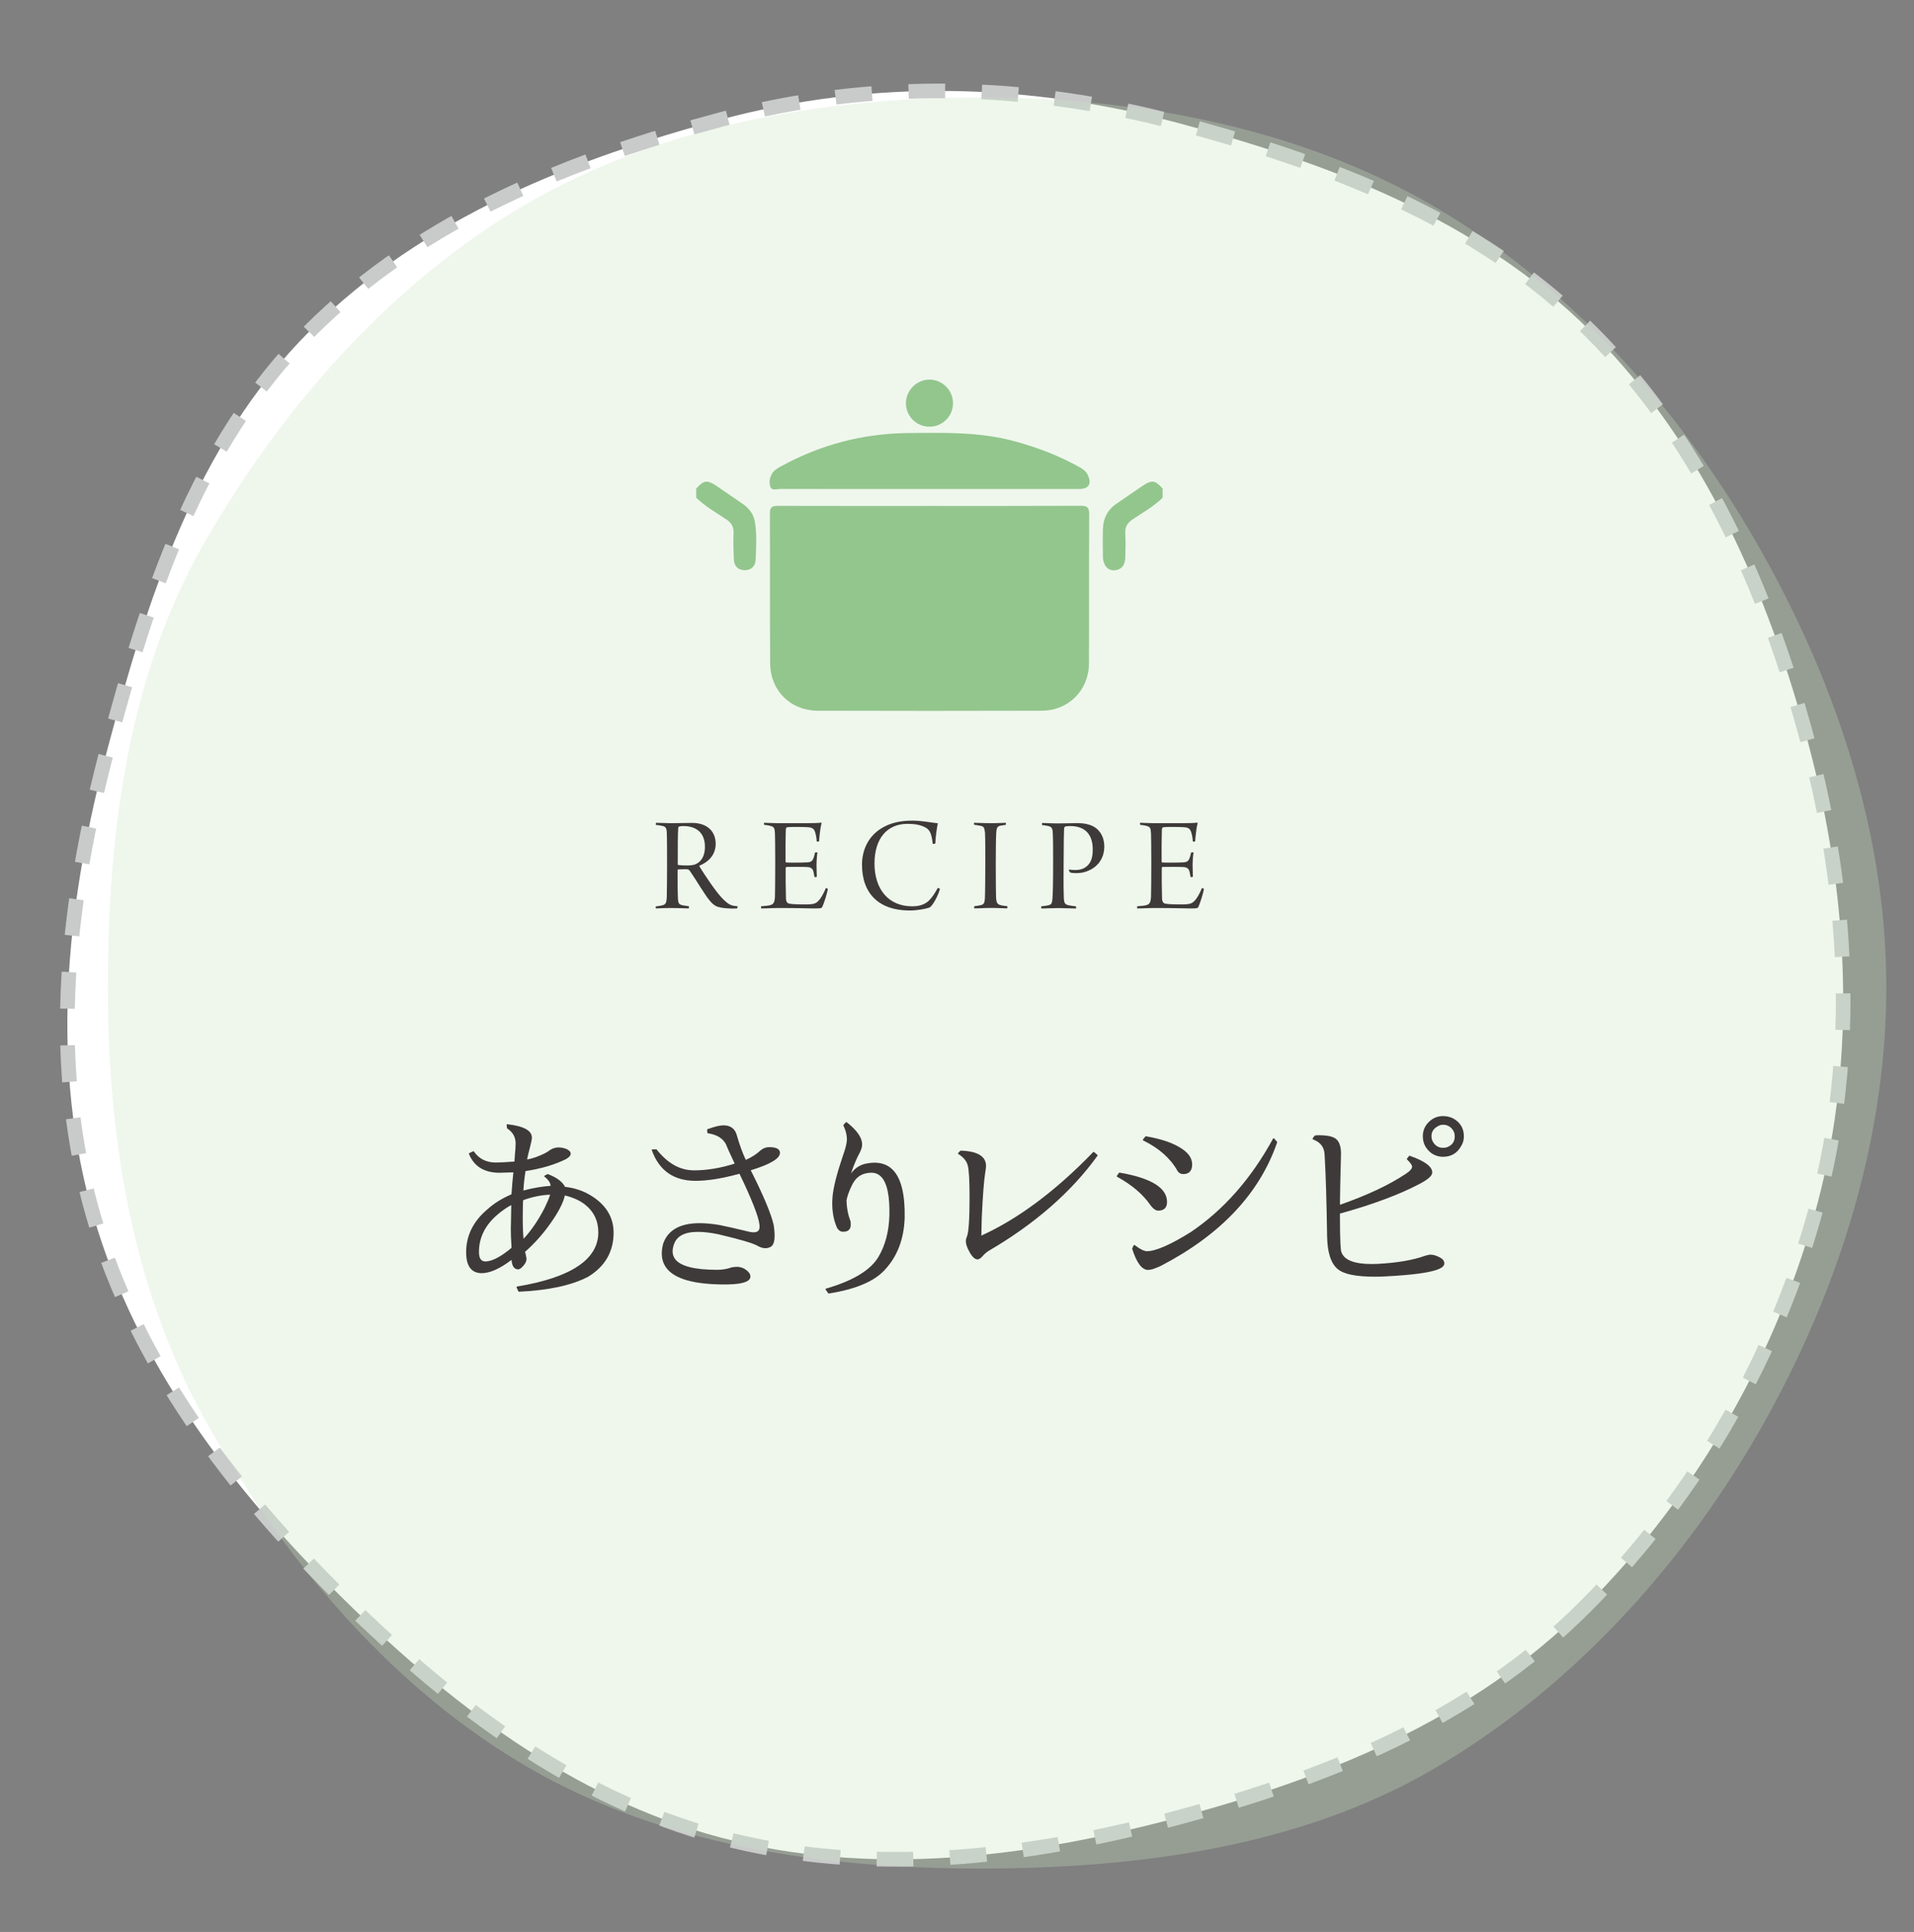
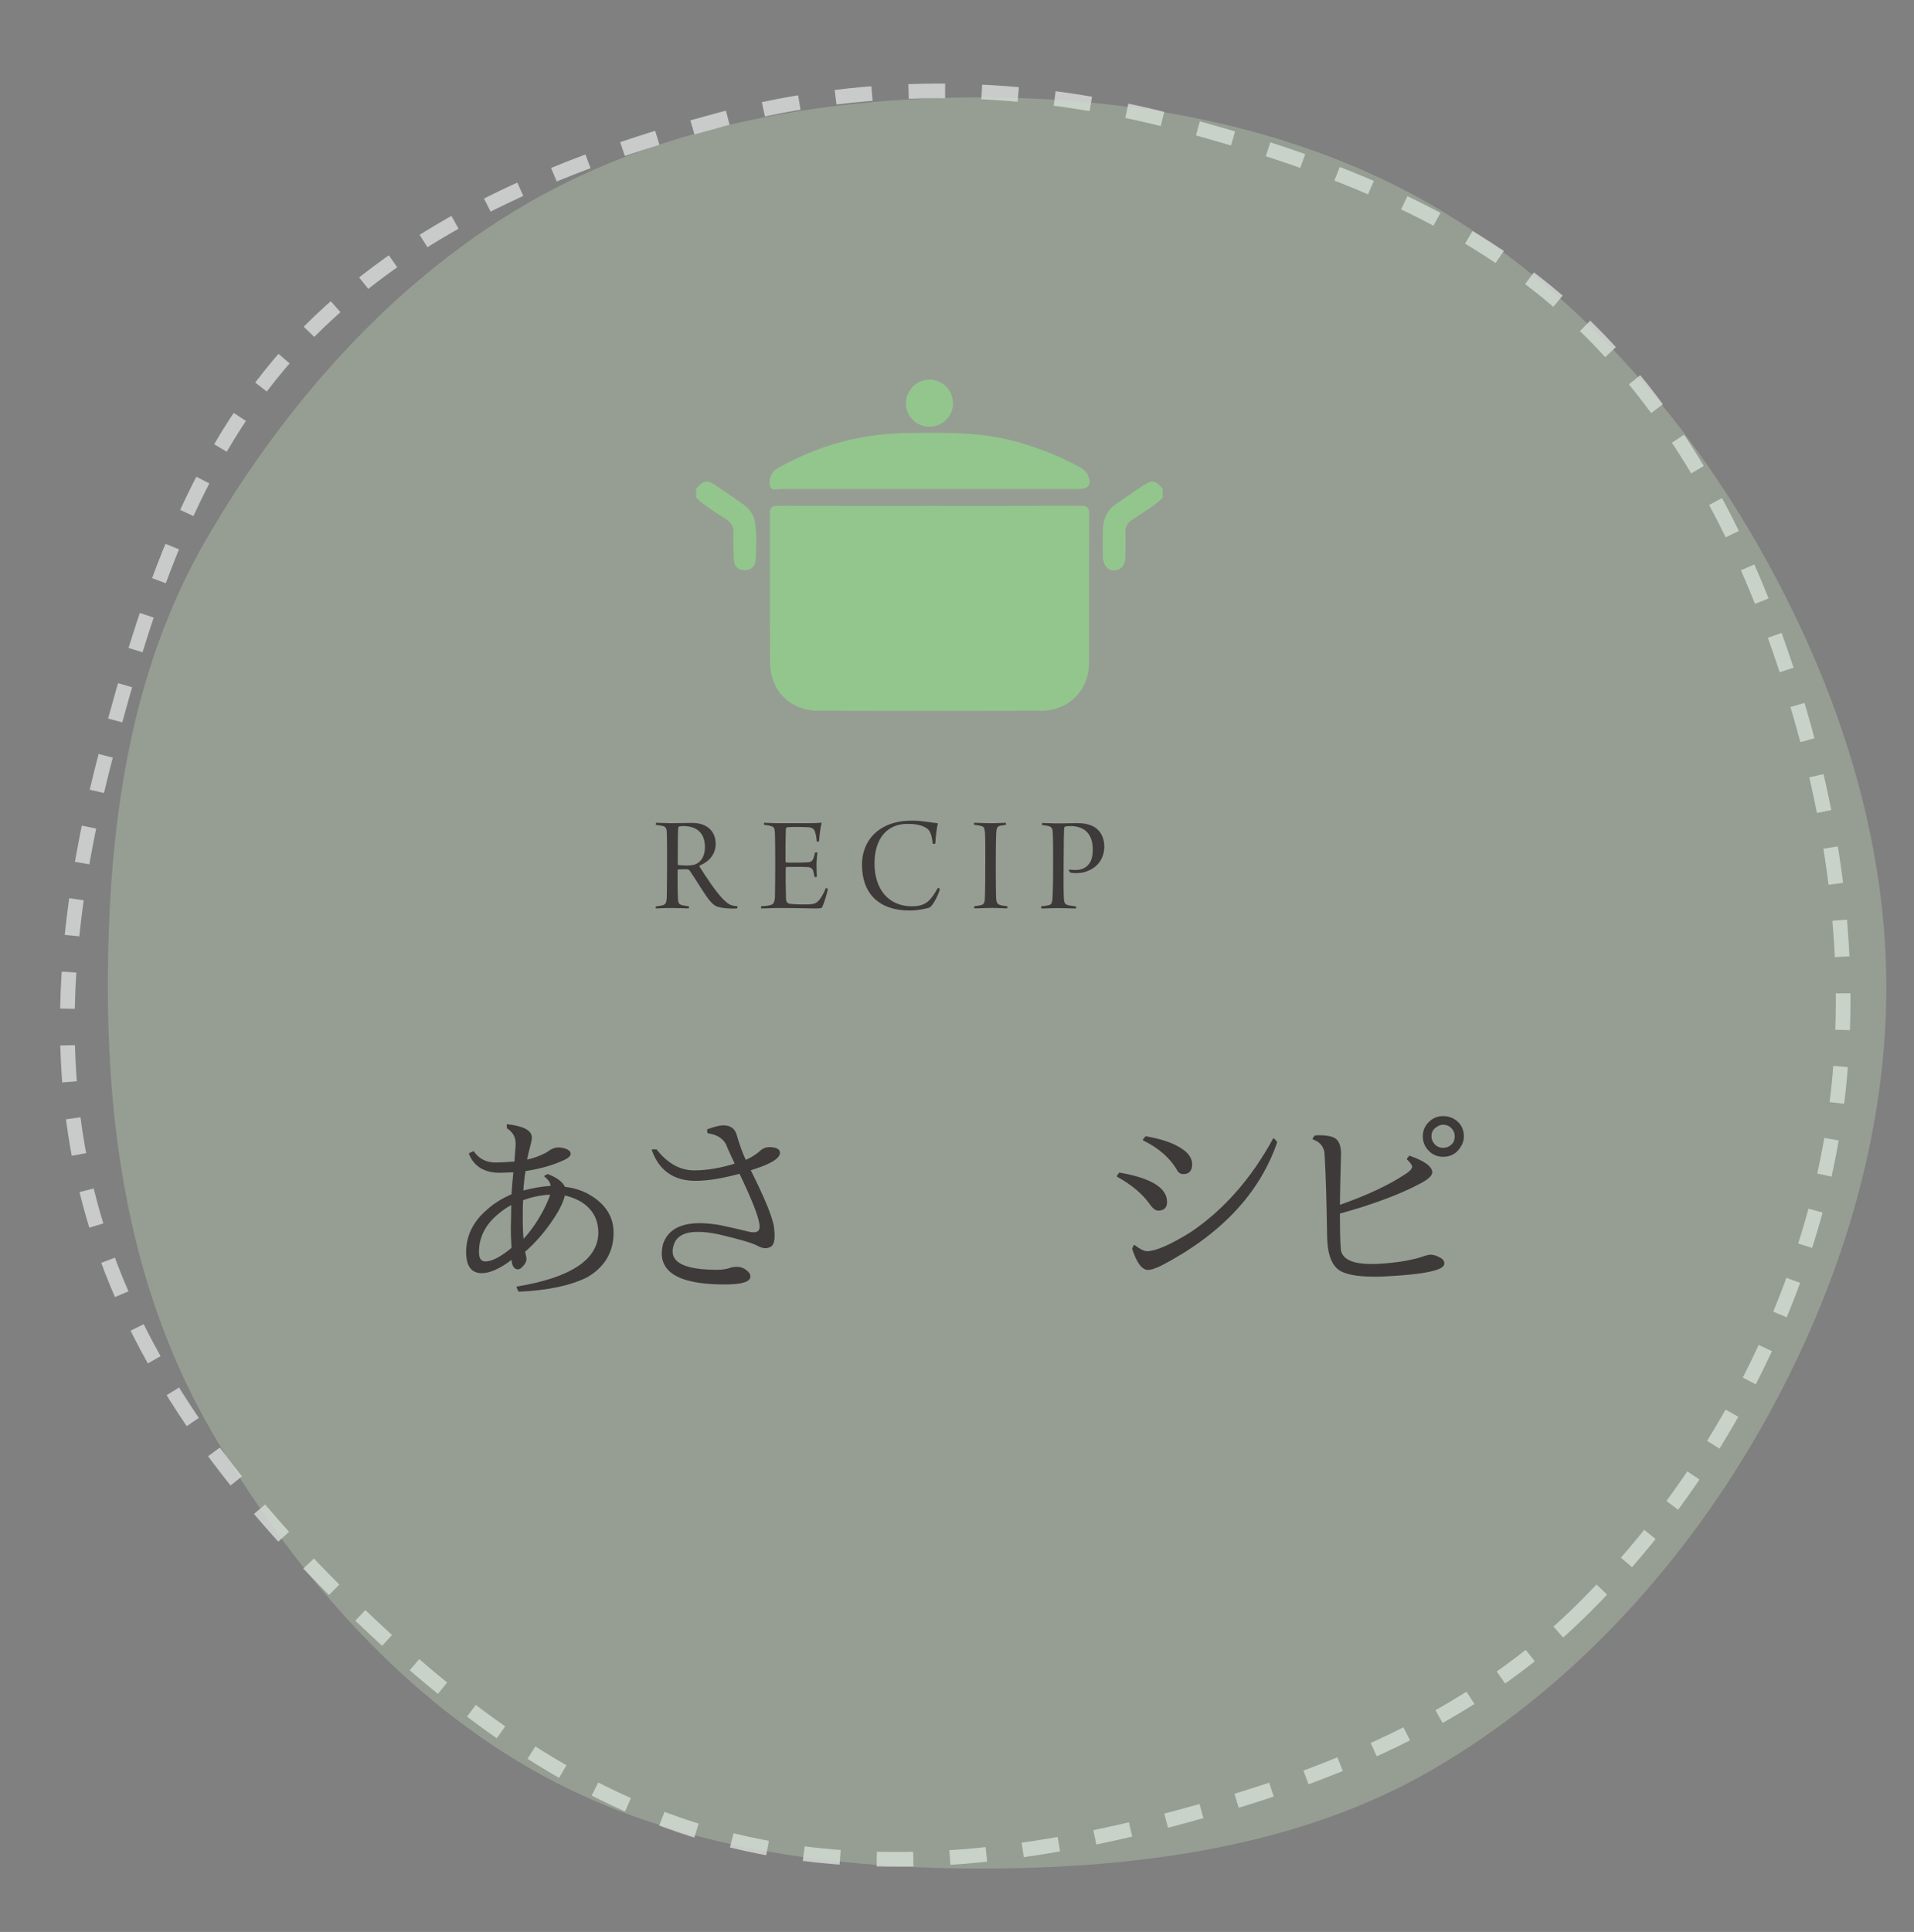
<svg xmlns="http://www.w3.org/2000/svg" version="1.1" id="レイヤー_1" x="0px" y="0px" viewBox="0 0 261.39 263.79" style="enable-background:new 0 0 261.39 263.79;" xml:space="preserve">
  <rect x="0" y="0" width="261.39" height="263.79" fill="#808080" stroke="none" />
  <style type="text/css">
	.st0{fill:#FFFFFF;}
	.st1{fill:none;stroke:#C9CACA;stroke-width:2;stroke-miterlimit:10;stroke-dasharray:5,5;}
	.st2{opacity:0.3;}
	.st3{fill:#CAE4C3;}
	.st4{fill:#3E3A39;}
	.st5{fill:#93C68D;}
</style>
  <g>
-     <path class="st0" d="M216.45,219.41c-15.65,15.65-35.74,23.46-55.69,28.79c-20.58,5.49-41.98,8.14-62.56,2.64   c-19.95-5.33-36.95-18.16-52.6-33.81c-15.65-15.65-27.99-32.78-33.32-52.73c-5.49-20.58-3.02-41.75,2.48-62.34   C20.09,82,26.62,60.88,42.27,45.23C57.92,29.58,78.66,21.6,98.61,16.28c20.58-5.49,41.73-4.97,62.31,0.52   c19.95,5.33,40.74,12.87,56.39,28.52c15.65,15.65,24.3,36.15,29.62,56.1c5.49,20.58,6.73,42.51,1.23,63.09   C242.84,184.45,232.1,203.76,216.45,219.41z" />
    <path class="st1" d="M216.45,219.41c-15.65,15.65-35.74,23.46-55.69,28.79c-20.58,5.49-41.98,8.14-62.56,2.64   c-19.95-5.33-36.95-18.16-52.6-33.81c-15.65-15.65-27.99-32.78-33.32-52.73c-5.49-20.58-3.02-41.75,2.48-62.34   C20.09,82,26.62,60.88,42.27,45.23C57.92,29.58,78.66,21.6,98.61,16.28c20.58-5.49,41.73-4.97,62.31,0.52   c19.95,5.33,40.74,12.87,56.39,28.52c15.65,15.65,24.3,36.15,29.62,56.1c5.49,20.58,6.73,42.51,1.23,63.09   C242.84,184.45,232.1,203.76,216.45,219.41z" />
  </g>
  <g class="st2">
    <path class="st3" d="M257.61,134.78c0,22.13-7.36,43.36-17.7,61.24c-10.67,18.44-25.92,34.98-44.36,45.65   c-17.87,10.34-39.58,13.46-61.71,13.46s-43.69-3.38-61.56-13.72c-18.44-10.67-32.75-27.58-43.42-46.02   c-10.34-17.87-14.13-38.47-14.13-60.61s3.04-43.17,13.38-61.04c10.67-18.44,25.5-35.32,43.94-45.99   c17.87-10.34,39.66-14.45,61.8-14.45c22.13,0,43.79,4.35,61.66,14.69c18.44,10.67,33.48,27.28,44.15,45.72   C249.98,91.57,257.61,112.64,257.61,134.78z" />
  </g>
  <g>
    <g>
      <g>
        <path class="st4" d="M70.88,176.37c-0.04,0-0.07-0.02-0.09-0.06l-0.24-0.51c-0.01-0.03-0.01-0.06,0-0.09     c0.01-0.03,0.04-0.05,0.07-0.05c7.36-1.22,11.09-3.7,11.09-7.39c0-1.58-0.62-2.86-1.84-3.82c-0.74-0.56-1.65-0.97-2.73-1.22     c-0.21,0.98-0.85,2.23-1.91,3.73c-1.05,1.5-2.24,2.84-3.54,3.98c0.06,0.07,0.11,0.35,0.19,0.74c0.09,0.43-0.1,0.87-0.56,1.31     c-0.2,0.22-0.39,0.33-0.58,0.33c-0.53-0.02-0.82-0.46-0.88-1.3c-1.58,1.21-2.96,1.82-4.09,1.82c-1.42-0.02-2.11-0.99-2.11-2.87     c0-2.25,0.97-4.21,2.87-5.82c0.88-0.81,2-1.51,3.32-2.08c0.04-0.53,0.09-1.09,0.13-1.68l0.13-1.32     c-0.96,0.04-1.59,0.06-1.87,0.06c-2.09,0-3.5-0.86-4.19-2.56c-0.02-0.05,0-0.11,0.05-0.13l0.51-0.24     c0.01-0.01,0.03-0.01,0.04-0.01c0.03,0,0.06,0.01,0.08,0.04c0.68,0.99,1.68,1.5,2.96,1.5c0.48,0,1.35-0.04,2.57-0.13l0.06-0.94     c0.07-0.68,0.1-1.19,0.1-1.53c0-0.88-0.39-1.56-1.18-2.07l-0.05-0.46c0-0.03,0.01-0.06,0.03-0.07c0.02-0.02,0.04-0.03,0.07-0.03     c0,0,0.01,0,0.01,0c2.24,0.26,3.34,0.86,3.34,1.84c0,0.21-0.09,0.67-0.28,1.39c-0.13,0.44-0.25,0.98-0.38,1.59     c0.77-0.14,1.58-0.43,2.43-0.85c0.22-0.11,0.47-0.27,0.74-0.47c0.36-0.22,0.74-0.33,1.12-0.33c0.4,0,0.79,0.08,1.17,0.25     c0.34,0.18,0.5,0.38,0.5,0.6c0,0.25-0.21,0.49-0.63,0.74c-1.56,0.77-3.42,1.32-5.54,1.64c-0.14,0.86-0.24,1.75-0.29,2.65     c1.27-0.34,2.52-0.55,3.72-0.64c-0.02-0.39-0.29-0.81-0.82-1.23c-0.03-0.02-0.04-0.05-0.04-0.09c0-0.03,0.02-0.06,0.05-0.08     l0.41-0.21c1.26,0.48,2.03,1.07,2.36,1.75c1.21,0.13,2.35,0.5,3.31,1.05c2.21,1.27,3.33,3.02,3.33,5.21c0,2.6-1.18,4.63-3.5,6.03     C78.02,175.52,74.84,176.19,70.88,176.37C70.88,176.37,70.88,176.37,70.88,176.37z M69.82,164.54c-0.59,0.31-1.21,0.74-1.85,1.28     c-1.7,1.43-2.56,3.15-2.56,5.12c0,0.86,0.28,1.28,0.86,1.3c0.9,0,2.11-0.62,3.59-1.86c-0.08-1.17-0.1-2.06-0.1-2.59     c0-0.14,0.01-0.59,0.03-1.37C69.81,165.68,69.82,165.06,69.82,164.54z M71.45,163.87c-0.04,0.35-0.06,1.15-0.06,2.39     c0,1.23,0.04,2.2,0.11,2.89c1.05-1.13,2.02-2.55,2.88-4.23c0.38-0.79,0.63-1.39,0.75-1.8C73.9,163.17,72.67,163.43,71.45,163.87z     " />
      </g>
      <g>
        <path class="st4" d="M98.95,175.38c-4.11,0-6.77-0.74-7.91-2.21c-0.67-0.86-0.83-1.97-0.49-3.31c0.63-1.89,2.31-2.85,5-2.85     c0.79,0,1.67,0.08,2.63,0.24c0.84,0.16,2.27,0.48,4.25,0.96c0.18,0.03,0.34,0.05,0.49,0.05c0.31,0,0.53-0.08,0.66-0.23     c0.15-0.18,0.19-0.47,0.13-0.87c-0.13-1.1-1.05-3.42-2.72-6.9c-2.31,0.64-4.33,0.97-6,0.97h0c-2.98,0-4.97-1.4-5.97-4.17     c-0.01-0.03-0.01-0.06,0.01-0.09c0.02-0.03,0.05-0.04,0.08-0.04h0.55c1.51,1.92,3.21,2.87,5.13,2.87c1.75,0,3.61-0.31,5.54-0.92     l-0.88-1.91c-0.25-0.57-0.25-0.6-0.25-0.62c-0.41-0.88-1.26-1.43-2.51-1.61c-0.05-0.01-0.08-0.04-0.09-0.09l-0.03-0.38     c0-0.04,0.02-0.09,0.07-0.1c0.94-0.34,1.66-0.52,2.15-0.52c0.98,0,1.6,0.46,1.84,1.37c0.37,1.29,0.78,2.42,1.22,3.35     c0.77-0.33,1.47-0.78,2.07-1.34c0.34-0.27,0.72-0.4,1.13-0.4c0.97,0,1.47,0.26,1.47,0.78c0,0.77-1.31,1.56-3.99,2.38     c1.74,3.45,2.79,5.96,3.13,7.47c0.26,1.71,0.13,2.68-0.41,2.98c-0.22,0.12-0.47,0.19-0.72,0.19c-0.33,0-0.7-0.11-1.08-0.33     c-0.64-0.36-2.42-0.88-5.29-1.56c-1.08-0.23-2.04-0.34-2.84-0.34c-1.88,0-2.97,0.6-3.33,1.85c-0.23,0.74-0.16,1.36,0.2,1.85     c0.72,0.98,2.66,1.48,5.76,1.48c0.69,0,1.36-0.11,1.98-0.34c0.32-0.05,0.56-0.07,0.75-0.07c0.29,0,0.61,0.08,0.96,0.25     c0.47,0.3,0.73,0.57,0.81,0.85c0.07,0.23,0.03,0.44-0.1,0.61C101.97,175.15,100.86,175.38,98.95,175.38z" />
      </g>
      <g>
-         <path class="st4" d="M113.18,176.61c-0.03,0-0.06-0.01-0.08-0.04l-0.34-0.48c-0.02-0.03-0.02-0.06-0.01-0.09     c0.01-0.03,0.04-0.05,0.07-0.06c3.67-1.06,6.08-2.52,7.15-4.33c0.92-1.55,1.42-3.43,1.49-5.59c0.07-2.71-0.31-4.51-1.12-5.34     c-0.36-0.37-0.81-0.56-1.35-0.56c-0.16,0-0.34,0.02-0.52,0.05c-0.97,0.13-1.69,0.71-2.15,1.72c-0.38,0.79-0.62,1.46-0.71,1.99     c0.02,1.06,0.21,2.02,0.54,2.85c0.09,0.53,0.03,0.91-0.17,1.15c-0.17,0.2-0.44,0.3-0.8,0.3c-0.07,0-0.15,0-0.23-0.01     c-0.29-0.08-0.51-0.27-0.66-0.57c-0.53-1.22-0.73-2.64-0.59-4.22c0.11-1.28,0.59-3.15,1.41-5.56c0.29-0.81,0.48-1.5,0.54-2.03     c0.04-0.66-0.11-1.37-0.47-2.1c-0.02-0.04-0.01-0.08,0.02-0.11l0.31-0.34c0.02-0.02,0.05-0.03,0.07-0.03     c0.02,0,0.04,0.01,0.06,0.02c1.48,1.16,2.18,2.23,2.09,3.2c-0.02,0.34-0.22,0.82-0.59,1.48c-0.39,0.83-0.7,1.62-0.92,2.33     c0.48-0.7,1.14-1.15,1.98-1.35c0.43-0.09,0.84-0.14,1.22-0.14c1.03,0,1.88,0.33,2.52,0.99c1.13,1.15,1.67,3.35,1.61,6.52     c-0.09,2.91-1.01,5.31-2.73,7.14c-1.42,1.56-3.98,2.64-7.61,3.21C113.19,176.61,113.19,176.61,113.18,176.61z" />
-       </g>
+         </g>
      <g>
-         <path class="st4" d="M133.5,171.96c-0.36,0-0.73-0.34-1.11-1.04c-0.33-0.58-0.49-1.08-0.49-1.48c0-0.15,0.05-0.35,0.14-0.58     c0.25-0.54,0.37-2.36,0.37-5.43c0-2.24-0.08-3.68-0.24-4.28c-0.15-0.61-0.59-1.14-1.29-1.58c-0.03-0.02-0.04-0.04-0.05-0.07     c0-0.03,0.01-0.06,0.03-0.08l0.31-0.31c2.34,0.06,3.49,0.78,3.49,2.09c0,0.19-0.03,0.46-0.1,0.84c-0.18,1.08-0.34,3.16-0.48,6.17     l-0.06,2.5c5.04-2.29,10.18-6.13,15.27-11.4c0.02-0.02,0.05-0.03,0.07-0.03c0.02,0,0.05,0.01,0.06,0.02l0.44,0.38     c0.04,0.03,0.05,0.09,0.02,0.13c-3.55,4.93-8.55,9.3-14.86,12.98c-0.33,0.22-0.61,0.46-0.83,0.73     C133.92,171.82,133.69,171.96,133.5,171.96z" />
-       </g>
+         </g>
      <g>
        <path class="st4" d="M156.75,173.4c-0.83-0.05-1.53-1-2.14-2.91l0.21-0.45c0.01-0.03,0.04-0.04,0.07-0.05c0.01,0,0.01,0,0.02,0     c0.02,0,0.04,0.01,0.06,0.02c0.69,0.53,1.24,0.81,1.65,0.83c0,0,0,0,0,0c1.21,0,3.19-0.87,5.95-2.58     c4.52-3.03,8.31-7.33,11.28-12.78c0.02-0.03,0.04-0.05,0.08-0.05c0,0,0.01,0,0.01,0c0.03,0,0.06,0.01,0.08,0.03l0.41,0.48     c-2.4,7.02-7.75,12.67-15.89,16.9c-0.23,0.12-0.59,0.26-1.11,0.45C157.15,173.36,156.92,173.4,156.75,173.4     C156.75,173.4,156.75,173.4,156.75,173.4z M158.19,165.3c-0.36,0-0.72-0.26-1.11-0.79c-0.99-1.44-2.51-2.73-4.51-3.83     c-0.03-0.01-0.04-0.04-0.05-0.07c-0.01-0.03,0-0.06,0.02-0.08l0.27-0.38c0.02-0.03,0.05-0.04,0.08-0.04c0.01,0,0.01,0,0.02,0     c4.3,0.74,6.47,2.08,6.47,4C159.39,164.88,158.97,165.3,158.19,165.3z M161.61,160.31c-0.38,0-0.66-0.17-0.84-0.5     c-0.94-1.66-2.5-3.04-4.64-4.09c-0.03-0.01-0.05-0.04-0.05-0.07c-0.01-0.03,0-0.06,0.02-0.08l0.31-0.38     c0.02-0.02,0.05-0.04,0.08-0.04c0.01,0,0.01,0,0.02,0c2.19,0.37,3.88,0.97,5.03,1.79c0.84,0.58,1.27,1.28,1.27,2.06     C162.8,159.86,162.39,160.31,161.61,160.31z" />
      </g>
      <g>
        <path class="st4" d="M187.79,174.32c-2.61,0-4.28-0.34-5.11-1.05c-0.93-0.77-1.41-2.29-1.44-4.52     c-0.07-4.59-0.18-8.32-0.34-11.07c-0.04-1.04-0.56-1.72-1.58-2.1c-0.03-0.01-0.05-0.04-0.06-0.06c-0.01-0.03,0-0.06,0.01-0.09     l0.27-0.38c0.25-0.05,0.41-0.05,0.57-0.05c0.95,0,1.66,0.12,2.12,0.36c0.6,0.31,0.91,1.04,0.91,2.17c0,0.09-0.02,0.75-0.05,1.97     c-0.04,1.22-0.06,2.67-0.09,4.36v0.64c3.65-1.28,6.63-2.67,8.87-4.15c0.81-0.51,0.98-0.85,0.98-1.04c0-0.15-0.12-0.45-0.69-0.99     c-0.04-0.04-0.04-0.09-0.01-0.13l0.27-0.34c0.02-0.02,0.05-0.04,0.08-0.04c0.01,0,0.02,0,0.03,0c2.07,0.73,3.07,1.48,3.07,2.28     c0,0.43-0.54,0.93-1.66,1.52c-2.68,1.43-6.27,2.78-10.65,4.01l-0.3,0.08c0,3.99,0.11,5.06,0.2,5.25     c0.36,1.09,1.75,1.64,4.13,1.64c0.27,0,0.54-0.01,0.83-0.02c2.64-0.14,4.83-0.51,6.5-1.12c0.48-0.13,0.62-0.14,0.68-0.14     c0.4,0,0.82,0.12,1.25,0.35c0.44,0.22,0.67,0.5,0.67,0.84c0,0.58-0.82,1.4-7.89,1.77C188.82,174.31,188.28,174.32,187.79,174.32z      M197.07,157.95c-0.59,0-1.14-0.18-1.63-0.53c-0.75-0.59-1.13-1.35-1.13-2.27c0-0.8,0.3-1.48,0.89-2.02     c0.52-0.49,1.15-0.74,1.88-0.74c0.49,0,0.96,0.11,1.38,0.32c0.97,0.54,1.46,1.37,1.46,2.45c0,0.49-0.13,0.95-0.39,1.35     C199,157.46,198.17,157.95,197.07,157.95z M197.1,153.57c-0.3,0-0.58,0.09-0.83,0.26c-0.52,0.31-0.78,0.74-0.78,1.32     c0,0.41,0.15,0.77,0.45,1.09c0.3,0.32,0.67,0.48,1.12,0.48c0.3,0,0.55-0.05,0.74-0.16c0.59-0.28,0.87-0.75,0.87-1.42     c0-0.43-0.16-0.8-0.48-1.13C197.88,153.72,197.51,153.57,197.1,153.57z" />
      </g>
    </g>
  </g>
  <g>
    <path class="st4" d="M89.61,112.34c0.46,0,1.42,0.06,1.96,0.06c1.18,0,2.05-0.04,2.94-0.04c2.17,0,3.23,1.25,3.23,2.85   c0,1.61-1.1,2.53-2.2,2.98c-0.04,0.04-0.04,0.09-0.02,0.11c0.65,1.06,2.28,3.53,3.19,4.43c0.86,0.85,1.14,0.93,2.01,1.01   c0.02,0.06-0.02,0.27-0.06,0.3c-0.76,0.06-2.17-0.02-2.79-0.28c-0.28-0.13-0.59-0.36-0.87-0.7c-0.72-0.8-1.99-3.02-2.72-4.05   c-0.13-0.23-0.3-0.32-0.46-0.32c-0.27-0.02-0.95,0.02-1.2,0.02c-0.04,0-0.08,0.08-0.08,0.11c0,1.06,0,2.94,0.04,3.72   c0.02,0.8,0.15,0.93,0.51,1.03c0.28,0.08,0.59,0.11,0.97,0.17c0.06,0.06,0.04,0.25-0.02,0.3c-0.3,0-1.31-0.06-2.24-0.06   c-1.27,0-1.94,0.06-2.2,0.06c-0.08-0.02-0.08-0.27,0-0.28c0.38-0.06,0.68-0.09,0.87-0.15c0.44-0.11,0.55-0.36,0.59-1.06   c0.02-0.53,0.04-3.32,0.04-4.37c0-1.25,0-3.8-0.04-4.56c-0.02-0.49-0.15-0.78-0.61-0.85c-0.23-0.06-0.57-0.11-0.87-0.13   C89.55,112.59,89.57,112.36,89.61,112.34z M92.71,112.87c-0.06,0.02-0.09,0.15-0.09,0.23c-0.06,0.55-0.06,3.1-0.06,4.92   c0,0.04,0.06,0.09,0.08,0.09c0.68,0.08,1.8,0.11,2.28-0.08c0.59-0.23,1.35-0.85,1.35-2.41c0-1.75-0.99-2.83-2.98-2.83   C93.11,112.8,92.86,112.81,92.71,112.87z" />
    <path class="st4" d="M104.37,112.34c0.44,0,1.12,0.06,2.15,0.06h3.63c0.7,0,1.63-0.02,1.99-0.08c0.02,0.02,0.06,0.04,0.06,0.06   c-0.17,0.61-0.29,1.79-0.34,2.49c-0.06,0.04-0.27,0.06-0.32,0.02c-0.04-0.57-0.13-0.97-0.21-1.22c-0.13-0.42-0.29-0.68-0.99-0.72   c-0.47-0.04-2.53-0.06-2.83,0c-0.13,0.02-0.19,0.17-0.19,0.27c-0.04,0.82-0.06,3.97-0.04,4.39c0,0.08,0.04,0.15,0.08,0.15   c0.48,0.04,2.39,0.02,2.95-0.02c0.57-0.04,0.7-0.32,0.82-0.67c0.08-0.21,0.13-0.44,0.17-0.66c0.06-0.04,0.3-0.04,0.34,0   c-0.06,0.34-0.13,1.08-0.13,1.71c0,0.74,0.04,1.22,0.04,1.58c-0.06,0.08-0.29,0.08-0.32,0.02c-0.06-0.34-0.08-0.44-0.13-0.66   s-0.15-0.61-0.76-0.67c-0.51-0.04-2.43-0.04-2.94-0.02c-0.06,0-0.1,0.13-0.1,0.15c-0.02,0.51,0,3.08,0.04,4.2   c0.02,0.44,0.23,0.63,0.44,0.66c0.38,0.08,1.08,0.11,2.32,0.11c1.18,0,1.39-0.21,1.65-0.47c0.32-0.29,0.74-1.03,1.04-1.77   c0.04-0.02,0.23,0.08,0.27,0.13c-0.08,0.53-0.55,2.03-0.76,2.45c-0.11,0.19-0.19,0.21-1.12,0.21c-1.14,0-1.98-0.06-4.62-0.06   c-1.22,0-1.8,0.06-2.6,0.06c-0.04-0.04-0.04-0.25,0-0.3c0.49-0.04,0.89-0.06,1.22-0.15c0.44-0.11,0.59-0.34,0.65-1.08   c0.02-0.46,0.04-2.64,0.04-4.81c0-1.8-0.02-3.55-0.04-3.93c-0.04-0.7-0.11-0.87-0.59-0.99c-0.23-0.08-0.49-0.11-0.85-0.15   C104.3,112.57,104.32,112.38,104.37,112.34z" />
    <path class="st4" d="M126.32,112.95c-0.66-0.34-1.42-0.46-2.39-0.46c-2.79,0-4.5,2.01-4.5,5.41c0,3.53,1.92,5.85,5.15,5.85   c0.57,0,1.54-0.08,2.26-0.76c0.49-0.49,0.82-1.01,1.23-1.75c0.06-0.02,0.27,0.08,0.29,0.15c-0.25,0.93-0.99,2.3-1.42,2.53   c-0.55,0.17-1.56,0.4-2.74,0.4c-4.08,0-6.48-2.24-6.48-6.25c0-2.07,0.91-4.05,2.96-5.15c1.01-0.55,2.26-0.87,3.89-0.87   c1.39,0,2.62,0.28,3.51,0.36c-0.13,0.53-0.32,1.94-0.34,2.74c-0.06,0.08-0.36,0.11-0.36,0.04   C127.21,113.75,126.96,113.27,126.32,112.95z" />
    <path class="st4" d="M133.04,112.34c0.44,0,1.35,0.06,2.3,0.06c0.99,0,1.58-0.06,2-0.06c0.04,0.06,0.06,0.23,0.02,0.28l-0.8,0.13   c-0.42,0.13-0.47,0.38-0.51,1.03c-0.04,0.72-0.06,2.62-0.06,4.26c0,2.05,0.02,3.88,0.04,4.5c0.04,0.55,0.08,0.91,0.59,1.04   c0.25,0.08,0.59,0.11,0.93,0.15c0.06,0.06,0.02,0.27-0.02,0.3c-0.53,0-1.2-0.06-2.05-0.06c-1.1,0-1.48,0.06-2.41,0.06   c-0.06-0.06-0.04-0.25,0-0.3c0.28-0.02,0.63-0.08,0.84-0.13c0.47-0.09,0.55-0.36,0.59-0.87c0.04-0.55,0.06-3.42,0.06-5.15   c0-1.54,0-2.98-0.04-3.86c-0.06-0.44-0.06-0.82-0.47-0.93c-0.21-0.06-0.53-0.11-0.99-0.17   C132.99,112.59,133.01,112.38,133.04,112.34z" />
    <path class="st4" d="M145.96,118.82c0-0.02,0.04-0.09,0.06-0.09c0.19,0.02,0.38,0.06,0.78,0.06c0.59,0,0.95-0.09,1.33-0.3   c0.87-0.53,1.12-1.41,1.1-2.55c0-1.75-0.82-3.15-3.08-3.15c-0.19,0-0.57,0.02-0.7,0.08c-0.06,0.02-0.11,0.11-0.13,0.25   c-0.02,0.46-0.06,1.94-0.06,4.48c0,1.16-0.04,3.44,0.02,4.84c0.02,0.93,0.17,1.06,0.72,1.18c0.27,0.06,0.61,0.09,0.91,0.13   c0.08,0.04,0.06,0.29,0.02,0.3c-0.47,0-1.61-0.06-2.37-0.06c-0.86,0-1.86,0.06-2.32,0.06c-0.06-0.04-0.08-0.27-0.02-0.3   c0.34-0.04,0.67-0.08,0.89-0.13c0.4-0.09,0.59-0.13,0.63-1.1c0.04-0.61,0.08-1.79,0.08-4.5c0-1.41,0-3.57-0.04-4.16   c-0.02-0.63-0.09-0.95-0.57-1.06c-0.25-0.06-0.53-0.11-0.91-0.15c-0.02-0.04,0-0.27,0.04-0.28c0.36,0,1.27,0.06,2.15,0.06   c0.99,0,1.71-0.04,2.75-0.04c0.63,0,1.71,0.13,2.41,0.66c0.61,0.47,1.14,1.25,1.16,2.47c0.02,1.69-0.91,2.74-1.88,3.23   c-0.63,0.32-1.22,0.47-1.94,0.47c-0.3,0-0.63-0.02-0.84-0.09C146.08,119.05,145.98,118.86,145.96,118.82z" />
-     <path class="st4" d="M155.73,112.34c0.44,0,1.12,0.06,2.15,0.06h3.63c0.7,0,1.63-0.02,1.99-0.08c0.02,0.02,0.06,0.04,0.06,0.06   c-0.17,0.61-0.29,1.79-0.34,2.49c-0.06,0.04-0.27,0.06-0.32,0.02c-0.04-0.57-0.13-0.97-0.21-1.22c-0.13-0.42-0.29-0.68-0.99-0.72   c-0.47-0.04-2.53-0.06-2.83,0c-0.13,0.02-0.19,0.17-0.19,0.27c-0.04,0.82-0.06,3.97-0.04,4.39c0,0.08,0.04,0.15,0.08,0.15   c0.48,0.04,2.39,0.02,2.95-0.02c0.57-0.04,0.7-0.32,0.82-0.67c0.08-0.21,0.13-0.44,0.17-0.66c0.06-0.04,0.3-0.04,0.34,0   c-0.06,0.34-0.13,1.08-0.13,1.71c0,0.74,0.04,1.22,0.04,1.58c-0.06,0.08-0.29,0.08-0.32,0.02c-0.06-0.34-0.08-0.44-0.13-0.66   s-0.15-0.61-0.76-0.67c-0.51-0.04-2.43-0.04-2.94-0.02c-0.06,0-0.1,0.13-0.1,0.15c-0.02,0.51,0,3.08,0.04,4.2   c0.02,0.44,0.23,0.63,0.44,0.66c0.38,0.08,1.08,0.11,2.32,0.11c1.18,0,1.39-0.21,1.65-0.47c0.32-0.29,0.74-1.03,1.04-1.77   c0.04-0.02,0.23,0.08,0.27,0.13c-0.08,0.53-0.55,2.03-0.76,2.45c-0.11,0.19-0.19,0.21-1.12,0.21c-1.14,0-1.98-0.06-4.62-0.06   c-1.22,0-1.8,0.06-2.6,0.06c-0.04-0.04-0.04-0.25,0-0.3c0.49-0.04,0.89-0.06,1.22-0.15c0.44-0.11,0.59-0.34,0.65-1.08   c0.02-0.46,0.04-2.64,0.04-4.81c0-1.8-0.02-3.55-0.04-3.93c-0.04-0.7-0.11-0.87-0.59-0.99c-0.23-0.08-0.49-0.11-0.85-0.15   C155.65,112.57,155.67,112.38,155.73,112.34z" />
  </g>
  <g>
    <path class="st5" d="M101.41,68.79c-1.2-0.82-2.38-1.65-3.59-2.46c-1.26-0.84-1.74-0.76-2.74,0.39c0,0.41,0,0.83,0,1.24   c1.23,1.19,2.71,2.02,4.11,2.96c0.76,0.5,1.03,1.07,0.99,1.95c-0.05,1.2-0.01,2.4,0.05,3.6c0.05,0.88,0.62,1.37,1.46,1.39   c0.86,0.02,1.46-0.54,1.5-1.37c0.08-1.69,0.18-3.39-0.07-5.08C102.97,70.27,102.34,69.42,101.41,68.79z" />
    <path class="st5" d="M156.05,66.33c-1.2,0.81-2.39,1.65-3.59,2.46c-1.24,0.83-1.8,2.02-1.84,3.48c-0.03,1.24-0.02,2.49,0,3.73   c0.02,1.15,0.65,1.93,1.54,1.87c1.07-0.07,1.5-0.78,1.52-1.77c0.03-1.08,0.06-2.16,0-3.23c-0.05-0.88,0.23-1.44,0.99-1.95   c1.4-0.93,2.89-1.77,4.11-2.96c0-0.41,0-0.83,0-1.24C157.78,65.56,157.3,65.49,156.05,66.33z" />
    <path class="st5" d="M147.62,69.06c-6.88,0.03-13.76,0.02-20.64,0.02c-6.92,0-13.84,0.01-20.76-0.01c-0.77,0-1.08,0.16-1.08,1.02   c0.03,6.84-0.02,13.68,0.04,20.52c0.03,3.7,2.79,6.42,6.49,6.43c10.2,0.03,20.39,0.03,30.59,0c3.68-0.01,6.44-2.8,6.46-6.47   c0.03-6.8-0.01-13.59,0.03-20.39C148.74,69.3,148.49,69.05,147.62,69.06z" />
    <path class="st5" d="M147.31,63.72c-2.8-1.55-5.77-2.67-8.86-3.5c-4.75-1.27-9.6-1.14-14.45-1.09c-6.16,0.06-11.94,1.58-17.35,4.55   c-0.48,0.26-0.95,0.52-1.23,1.01c-0.33,0.57-0.41,1.24-0.2,1.8c0.21,0.56,0.88,0.26,1.33,0.27c6.8,0.02,13.6,0.01,20.4,0.01   c6.8,0,13.6,0,20.4,0c1.37,0,1.81-0.75,1.16-2C148.24,64.26,147.78,63.98,147.31,63.72z" />
    <path class="st5" d="M126.9,58.26c1.79,0.02,3.25-1.41,3.25-3.2c0-1.73-1.38-3.17-3.11-3.23c-1.75-0.06-3.28,1.39-3.32,3.16   C123.68,56.77,125.11,58.24,126.9,58.26z" />
  </g>
</svg>